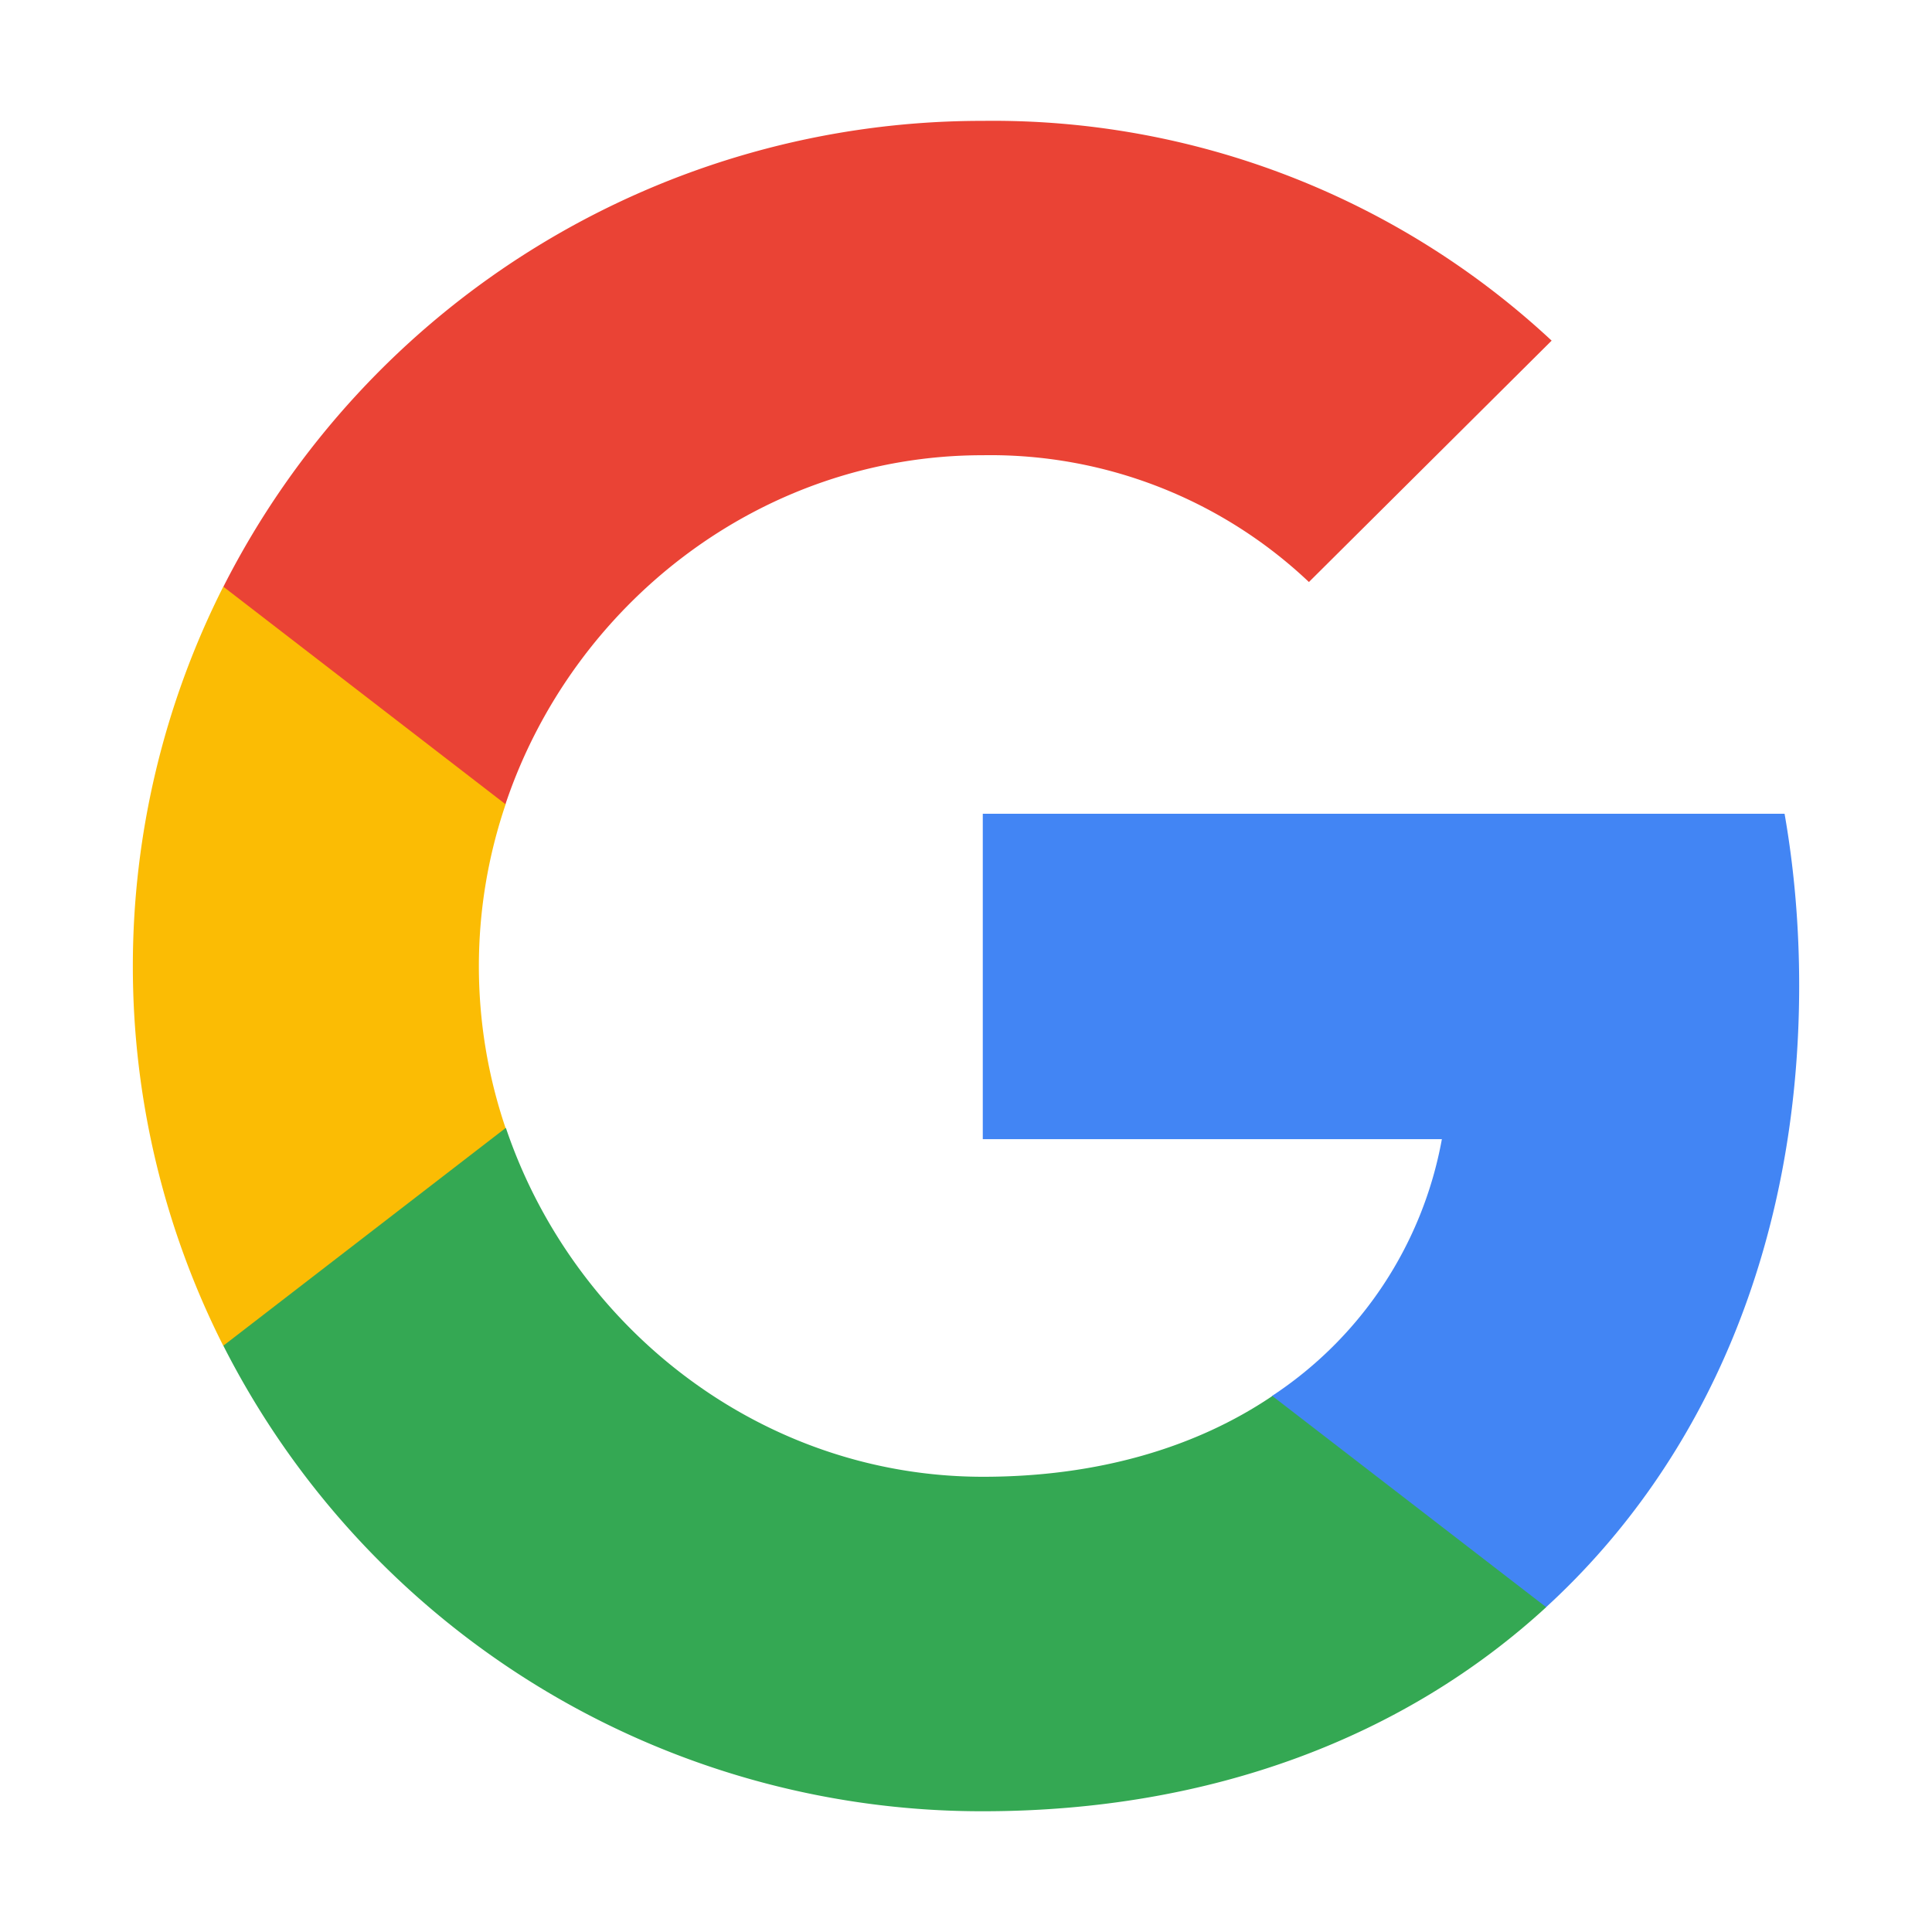
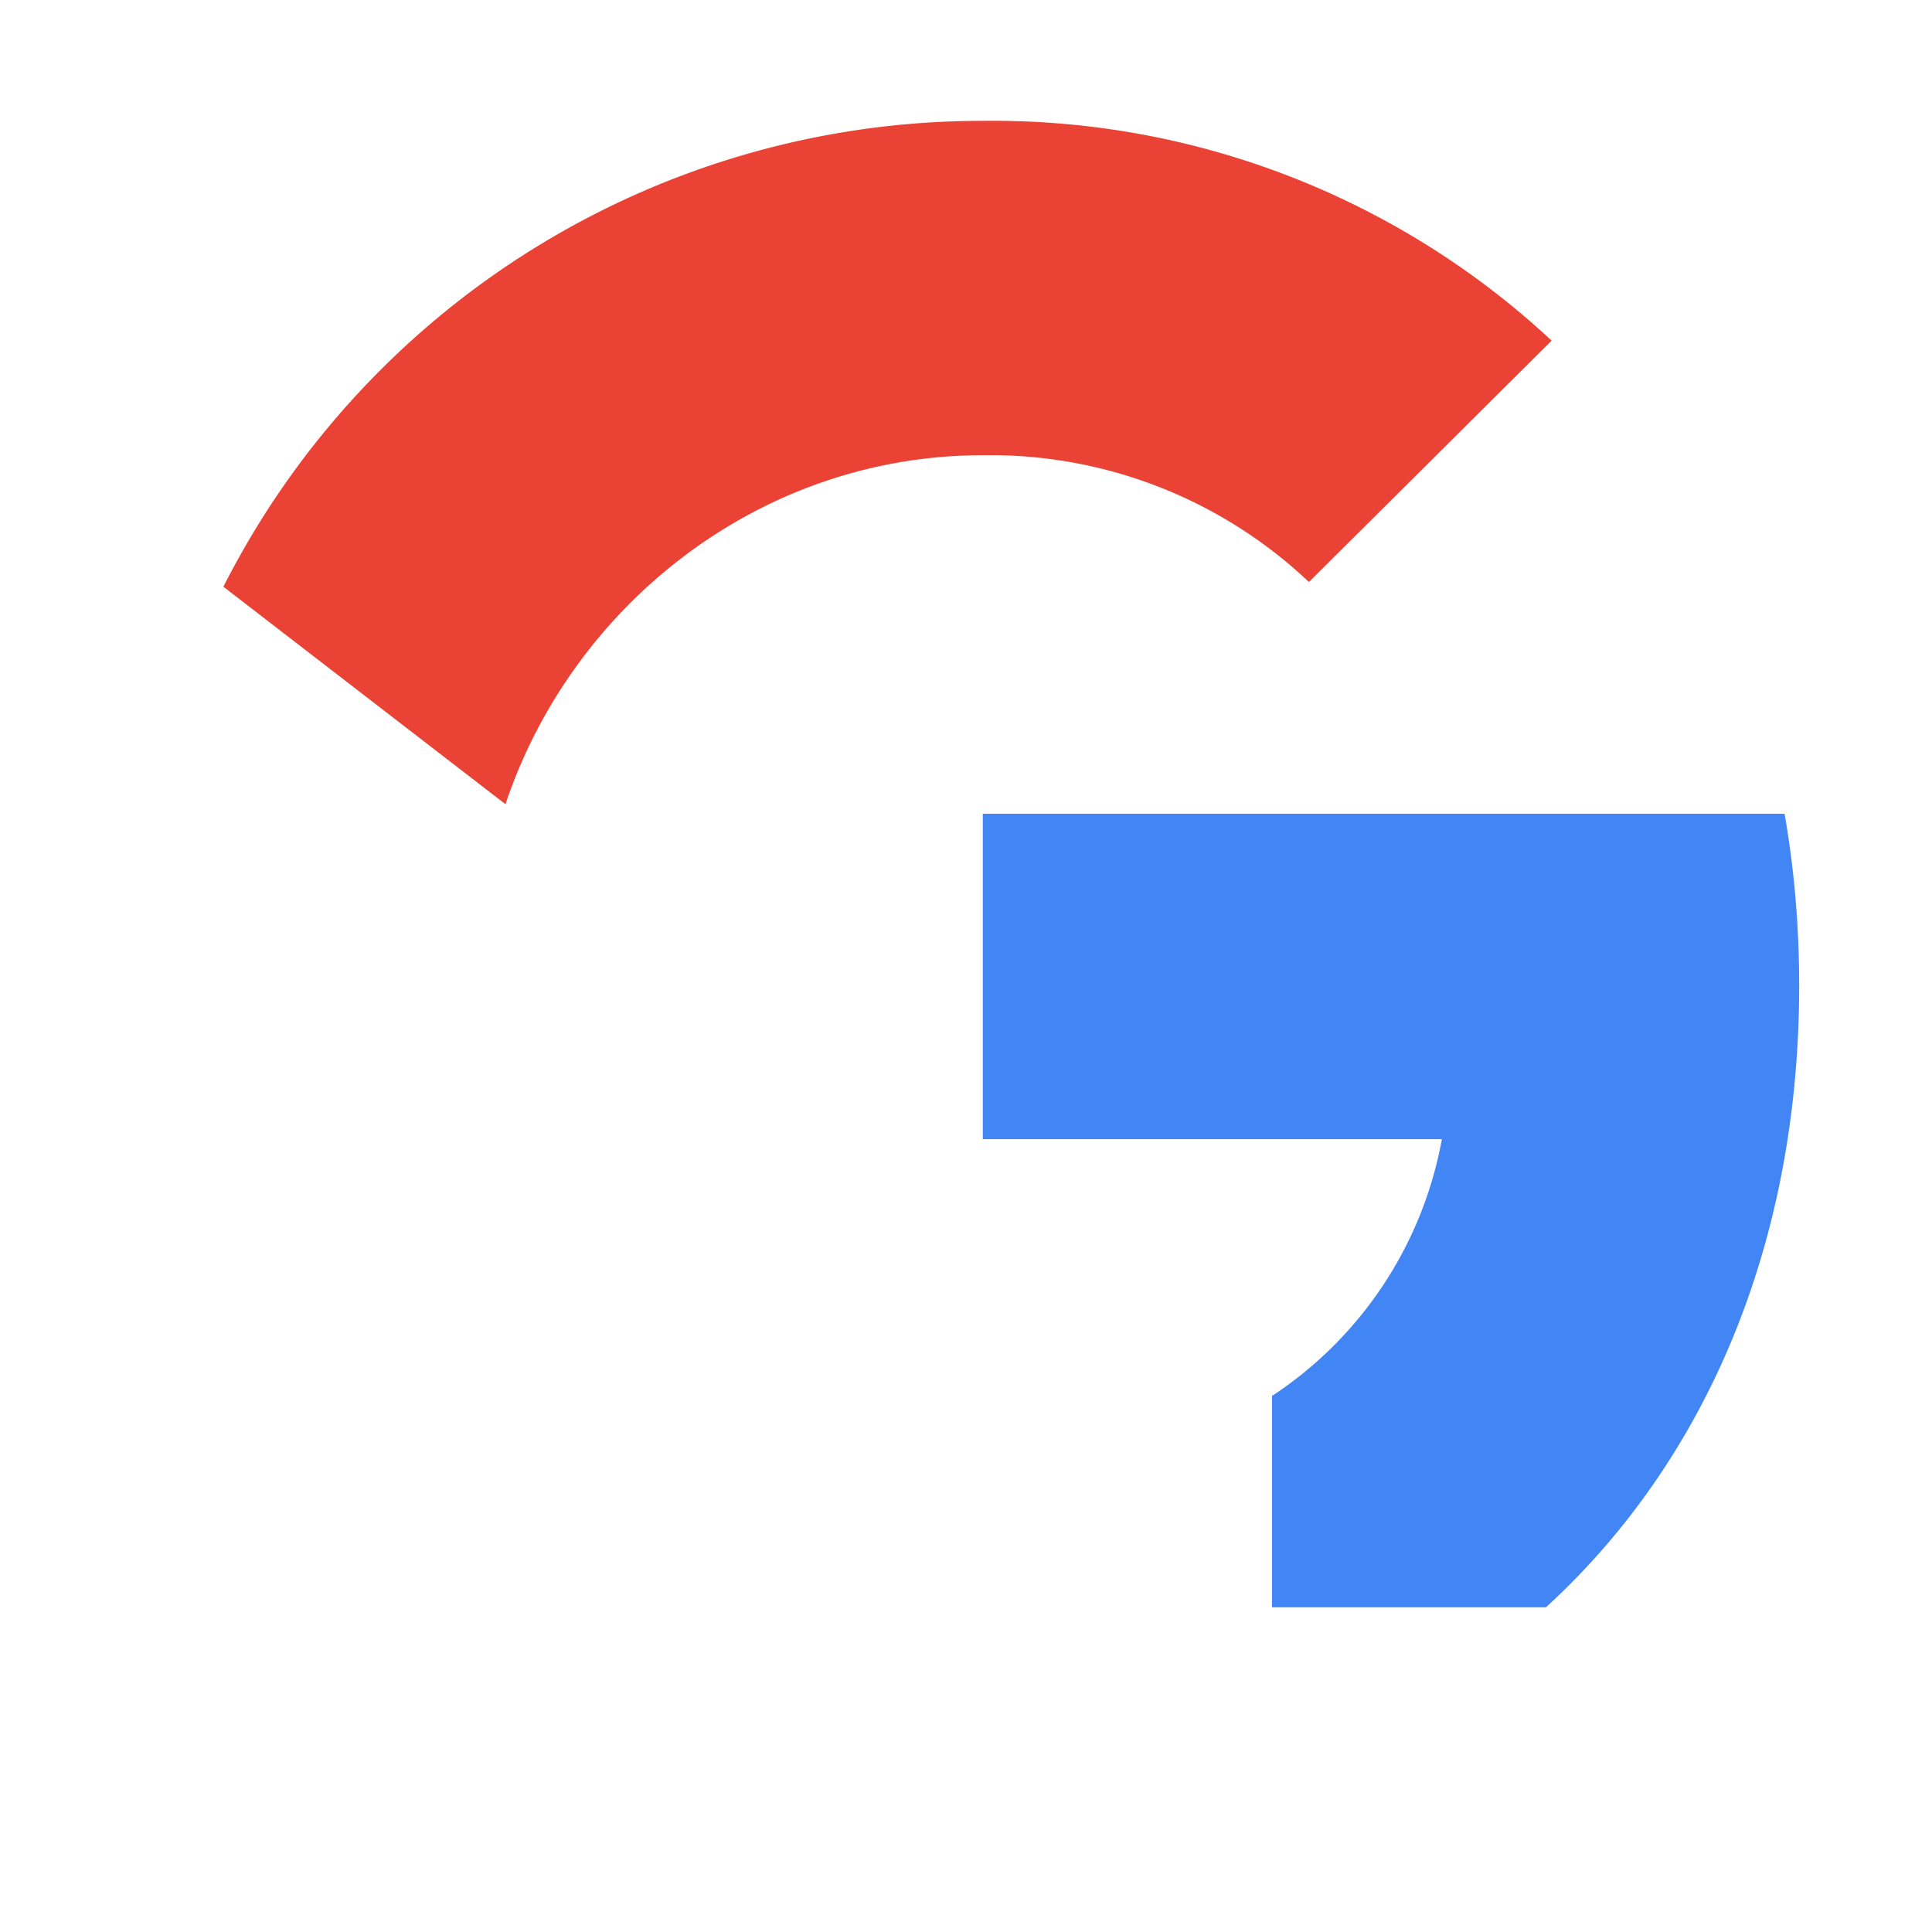
<svg xmlns="http://www.w3.org/2000/svg" width="800" height="800" viewBox="0 0 16 16" fill="none">
  <path fill="#4285F4" d="M14.9 8.161c0-.476-.039-.954-.121-1.422h-6.64v2.695h3.802a3.24 3.24 0 0 1-1.407 2.127v1.75h2.269c1.332-1.22 2.097-3.02 2.097-5.15z" />
-   <path fill="#34A853" d="M8.14 15c1.898 0 3.499-.62 4.665-1.69l-2.268-1.749c-.631.427-1.446.669-2.395.669-1.836 0-3.393-1.232-3.952-2.888H1.85v1.803A7.044 7.044 0 0 0 8.14 15z" />
-   <path fill="#FBBC04" d="M4.187 9.342a4.17 4.17 0 0 1 0-2.68V4.859H1.849a6.97 6.97 0 0 0 0 6.286l2.338-1.803z" />
  <path fill="#EA4335" d="M8.14 3.77a3.837 3.837 0 0 1 2.7 1.05l2.01-1.999a6.786 6.786 0 0 0-4.71-1.82 7.042 7.042 0 0 0-6.29 3.858L4.186 6.66c.556-1.658 2.116-2.89 3.952-2.89z" />
</svg>